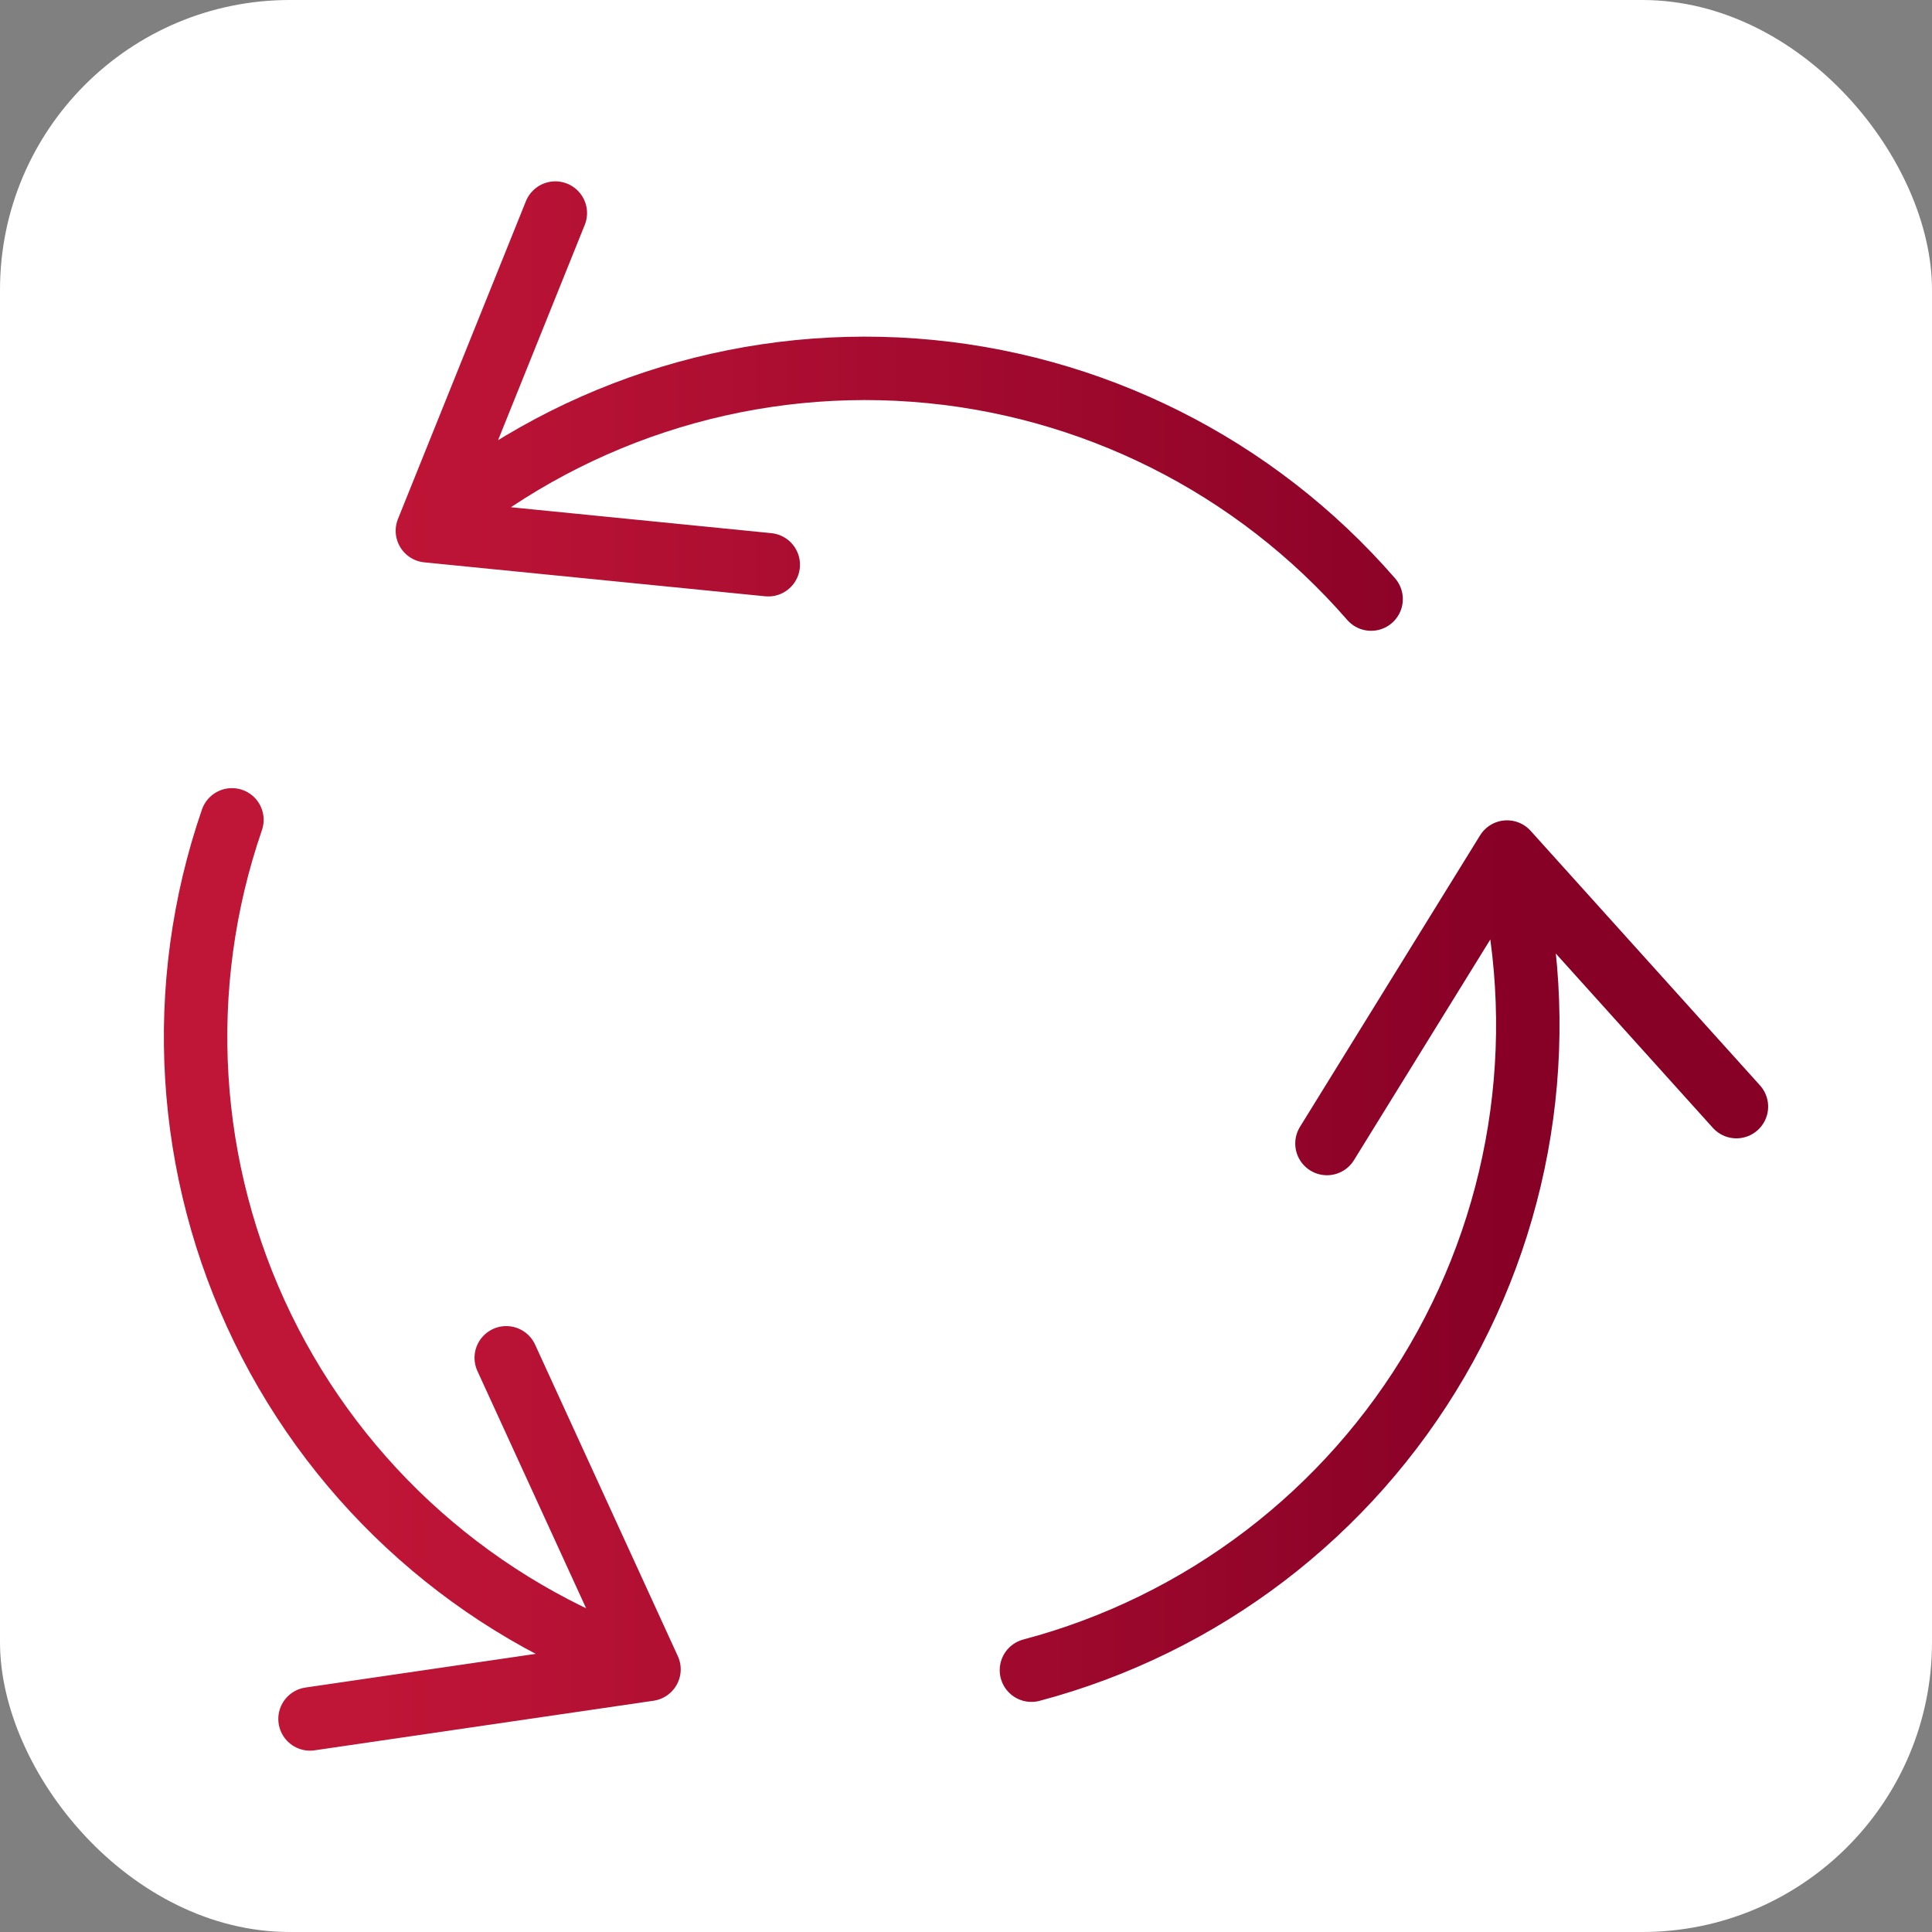
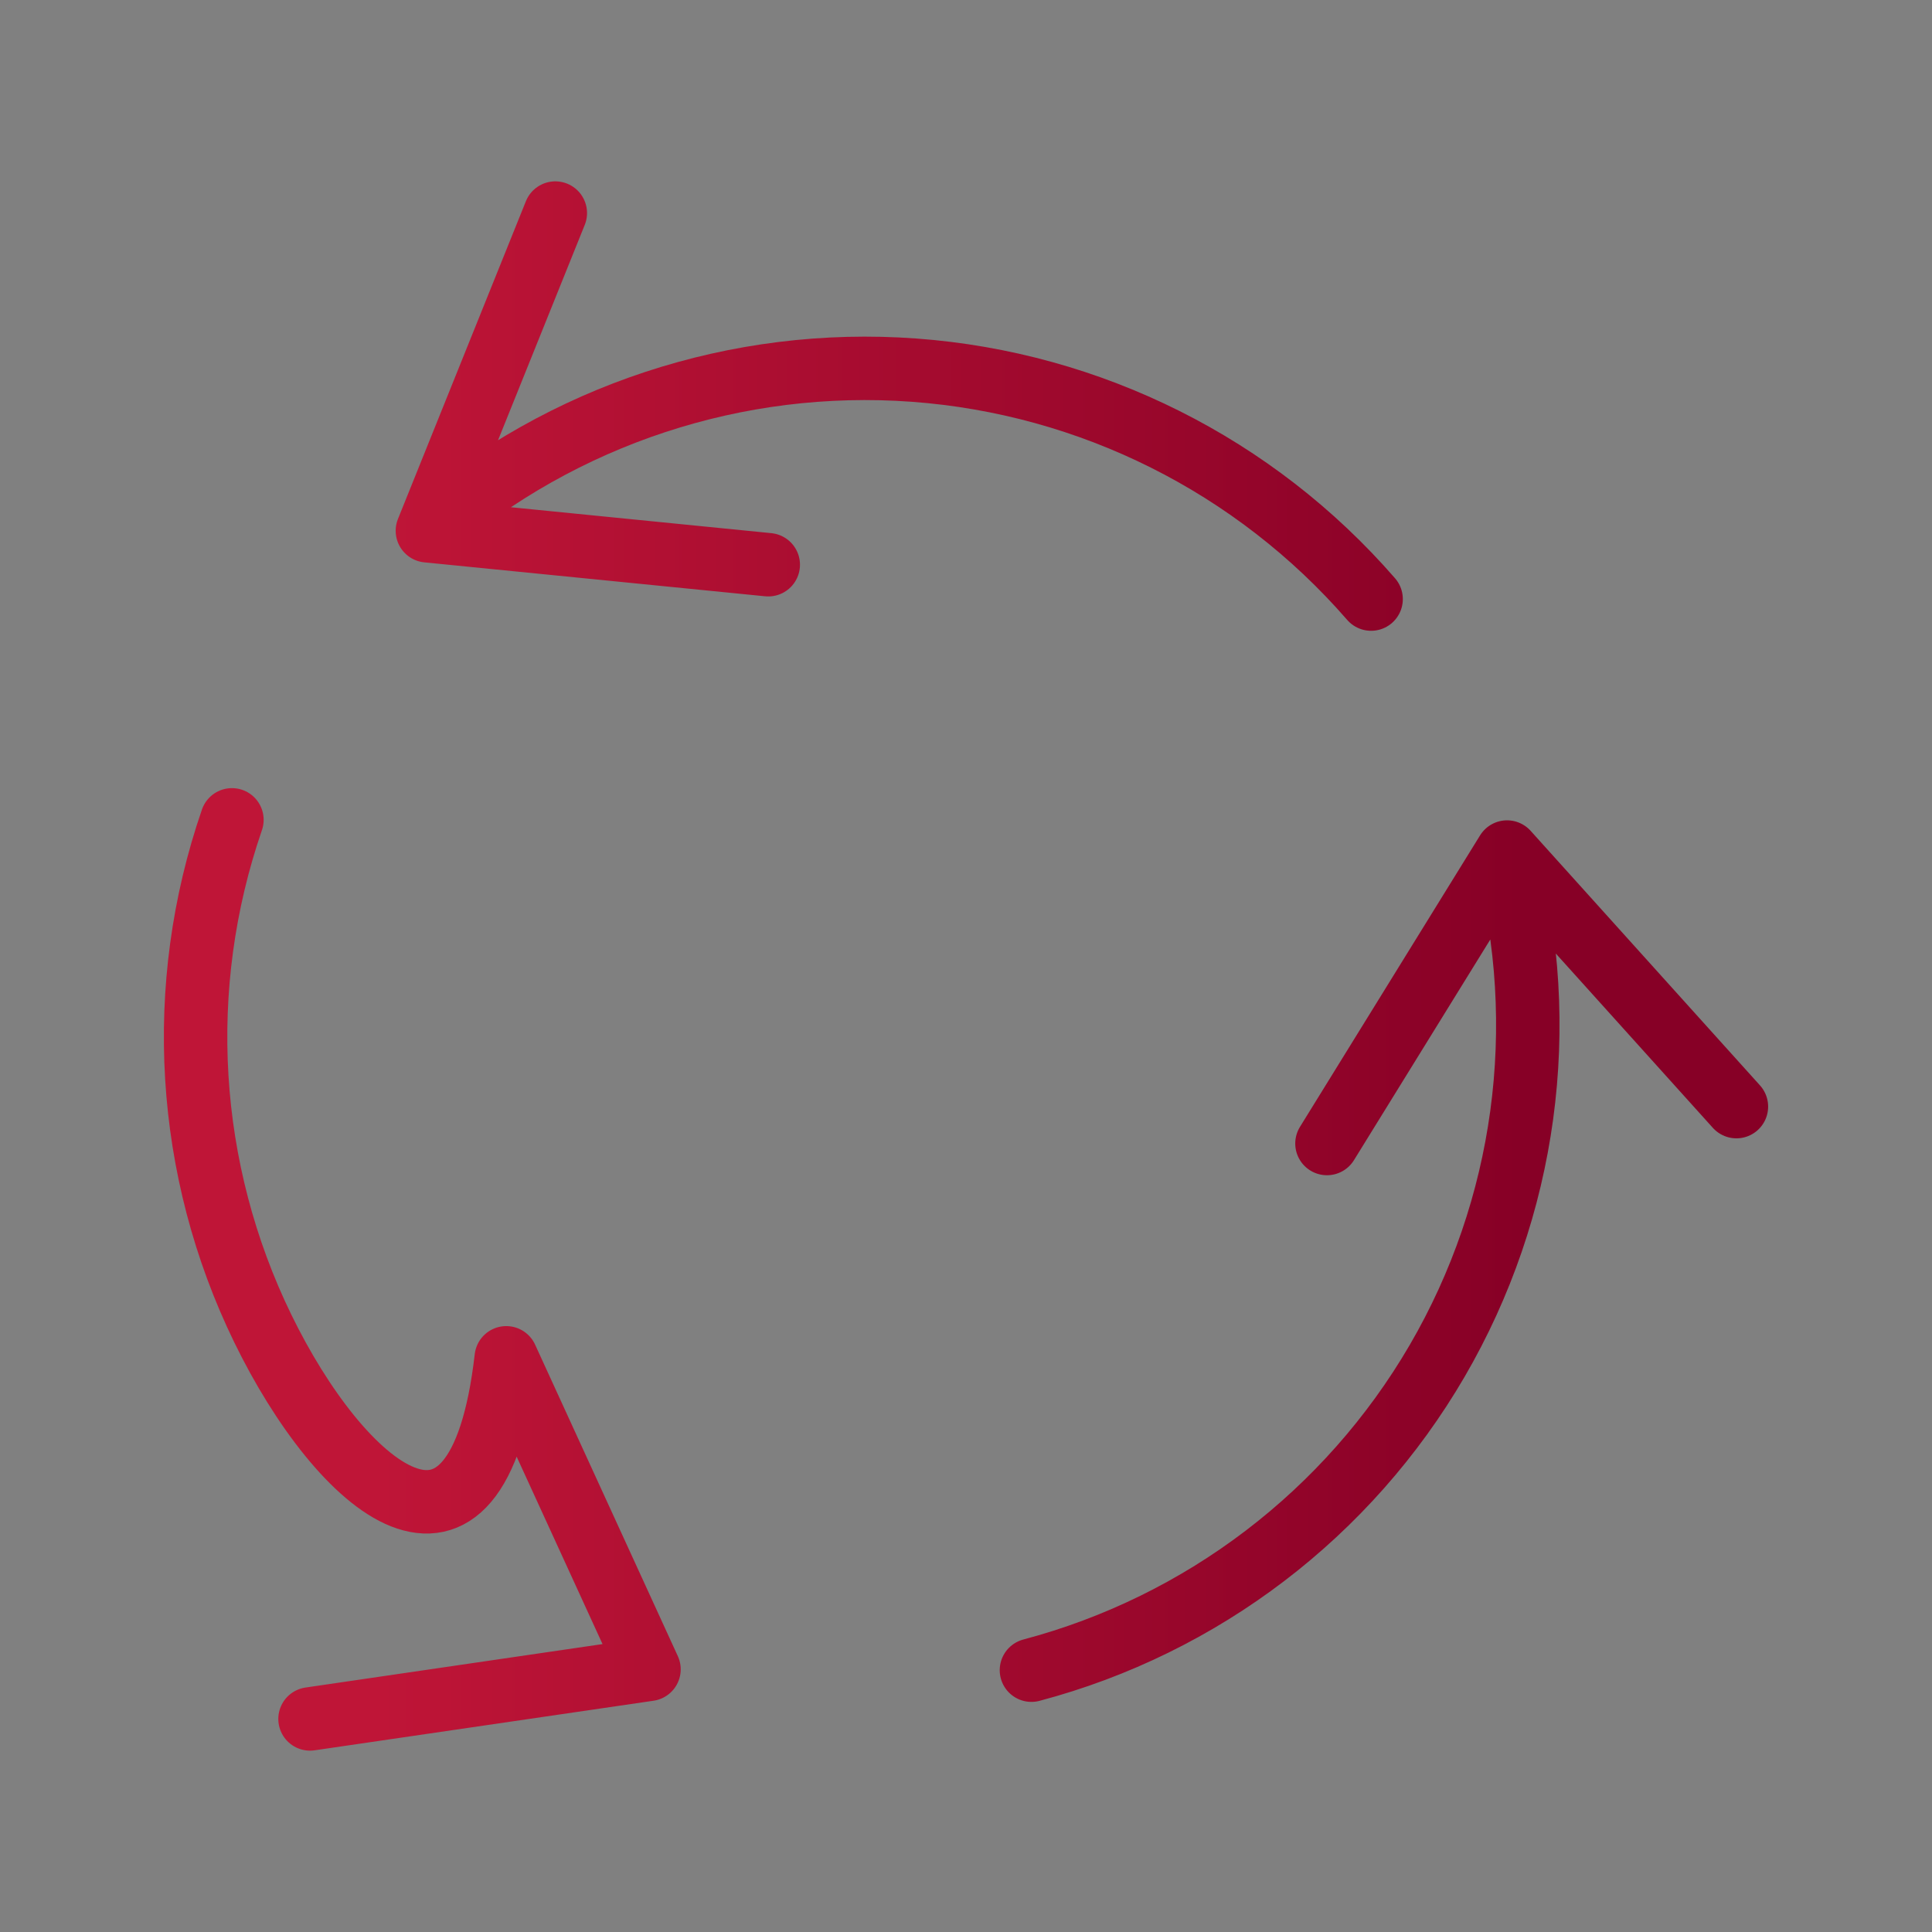
<svg xmlns="http://www.w3.org/2000/svg" width="60" height="60" viewBox="0 0 60 60" fill="none">
  <rect x="0" y="0" width="60" height="60" fill="#808080" stroke="none" />
-   <rect width="60" height="60" rx="9" fill="white" />
-   <path d="M53.926 34.367L46.803 26.461L41.21 35.513M46.767 26.565C48.162 31.874 47.394 37.52 44.632 42.264C41.869 47.007 37.338 50.462 32.032 51.869M17.246 6.617L13.273 16.484L23.859 17.538M13.302 16.464C17.475 12.88 22.897 11.094 28.383 11.495C33.869 11.896 38.974 14.453 42.581 18.605M9.628 53.383L20.155 51.843L15.722 42.168M20.009 51.755C14.825 49.965 10.564 46.19 8.162 41.259C5.761 36.329 5.416 30.646 7.203 25.461" stroke="url(#paint0_linear_22336_107039)" stroke-width="1.97" stroke-linecap="round" stroke-linejoin="round" />
+   <path d="M53.926 34.367L46.803 26.461L41.21 35.513M46.767 26.565C48.162 31.874 47.394 37.52 44.632 42.264C41.869 47.007 37.338 50.462 32.032 51.869M17.246 6.617L13.273 16.484L23.859 17.538M13.302 16.464C17.475 12.88 22.897 11.094 28.383 11.495C33.869 11.896 38.974 14.453 42.581 18.605M9.628 53.383L20.155 51.843L15.722 42.168C14.825 49.965 10.564 46.19 8.162 41.259C5.761 36.329 5.416 30.646 7.203 25.461" stroke="url(#paint0_linear_22336_107039)" stroke-width="1.97" stroke-linecap="round" stroke-linejoin="round" />
  <defs>
    <linearGradient id="paint0_linear_22336_107039" x1="55.581" y1="53.383" x2="6.074" y2="53.383" gradientUnits="userSpaceOnUse">
      <stop offset="0.168" stop-color="#870026" />
      <stop offset="0.885" stop-color="#BF1537" />
    </linearGradient>
  </defs>
</svg>